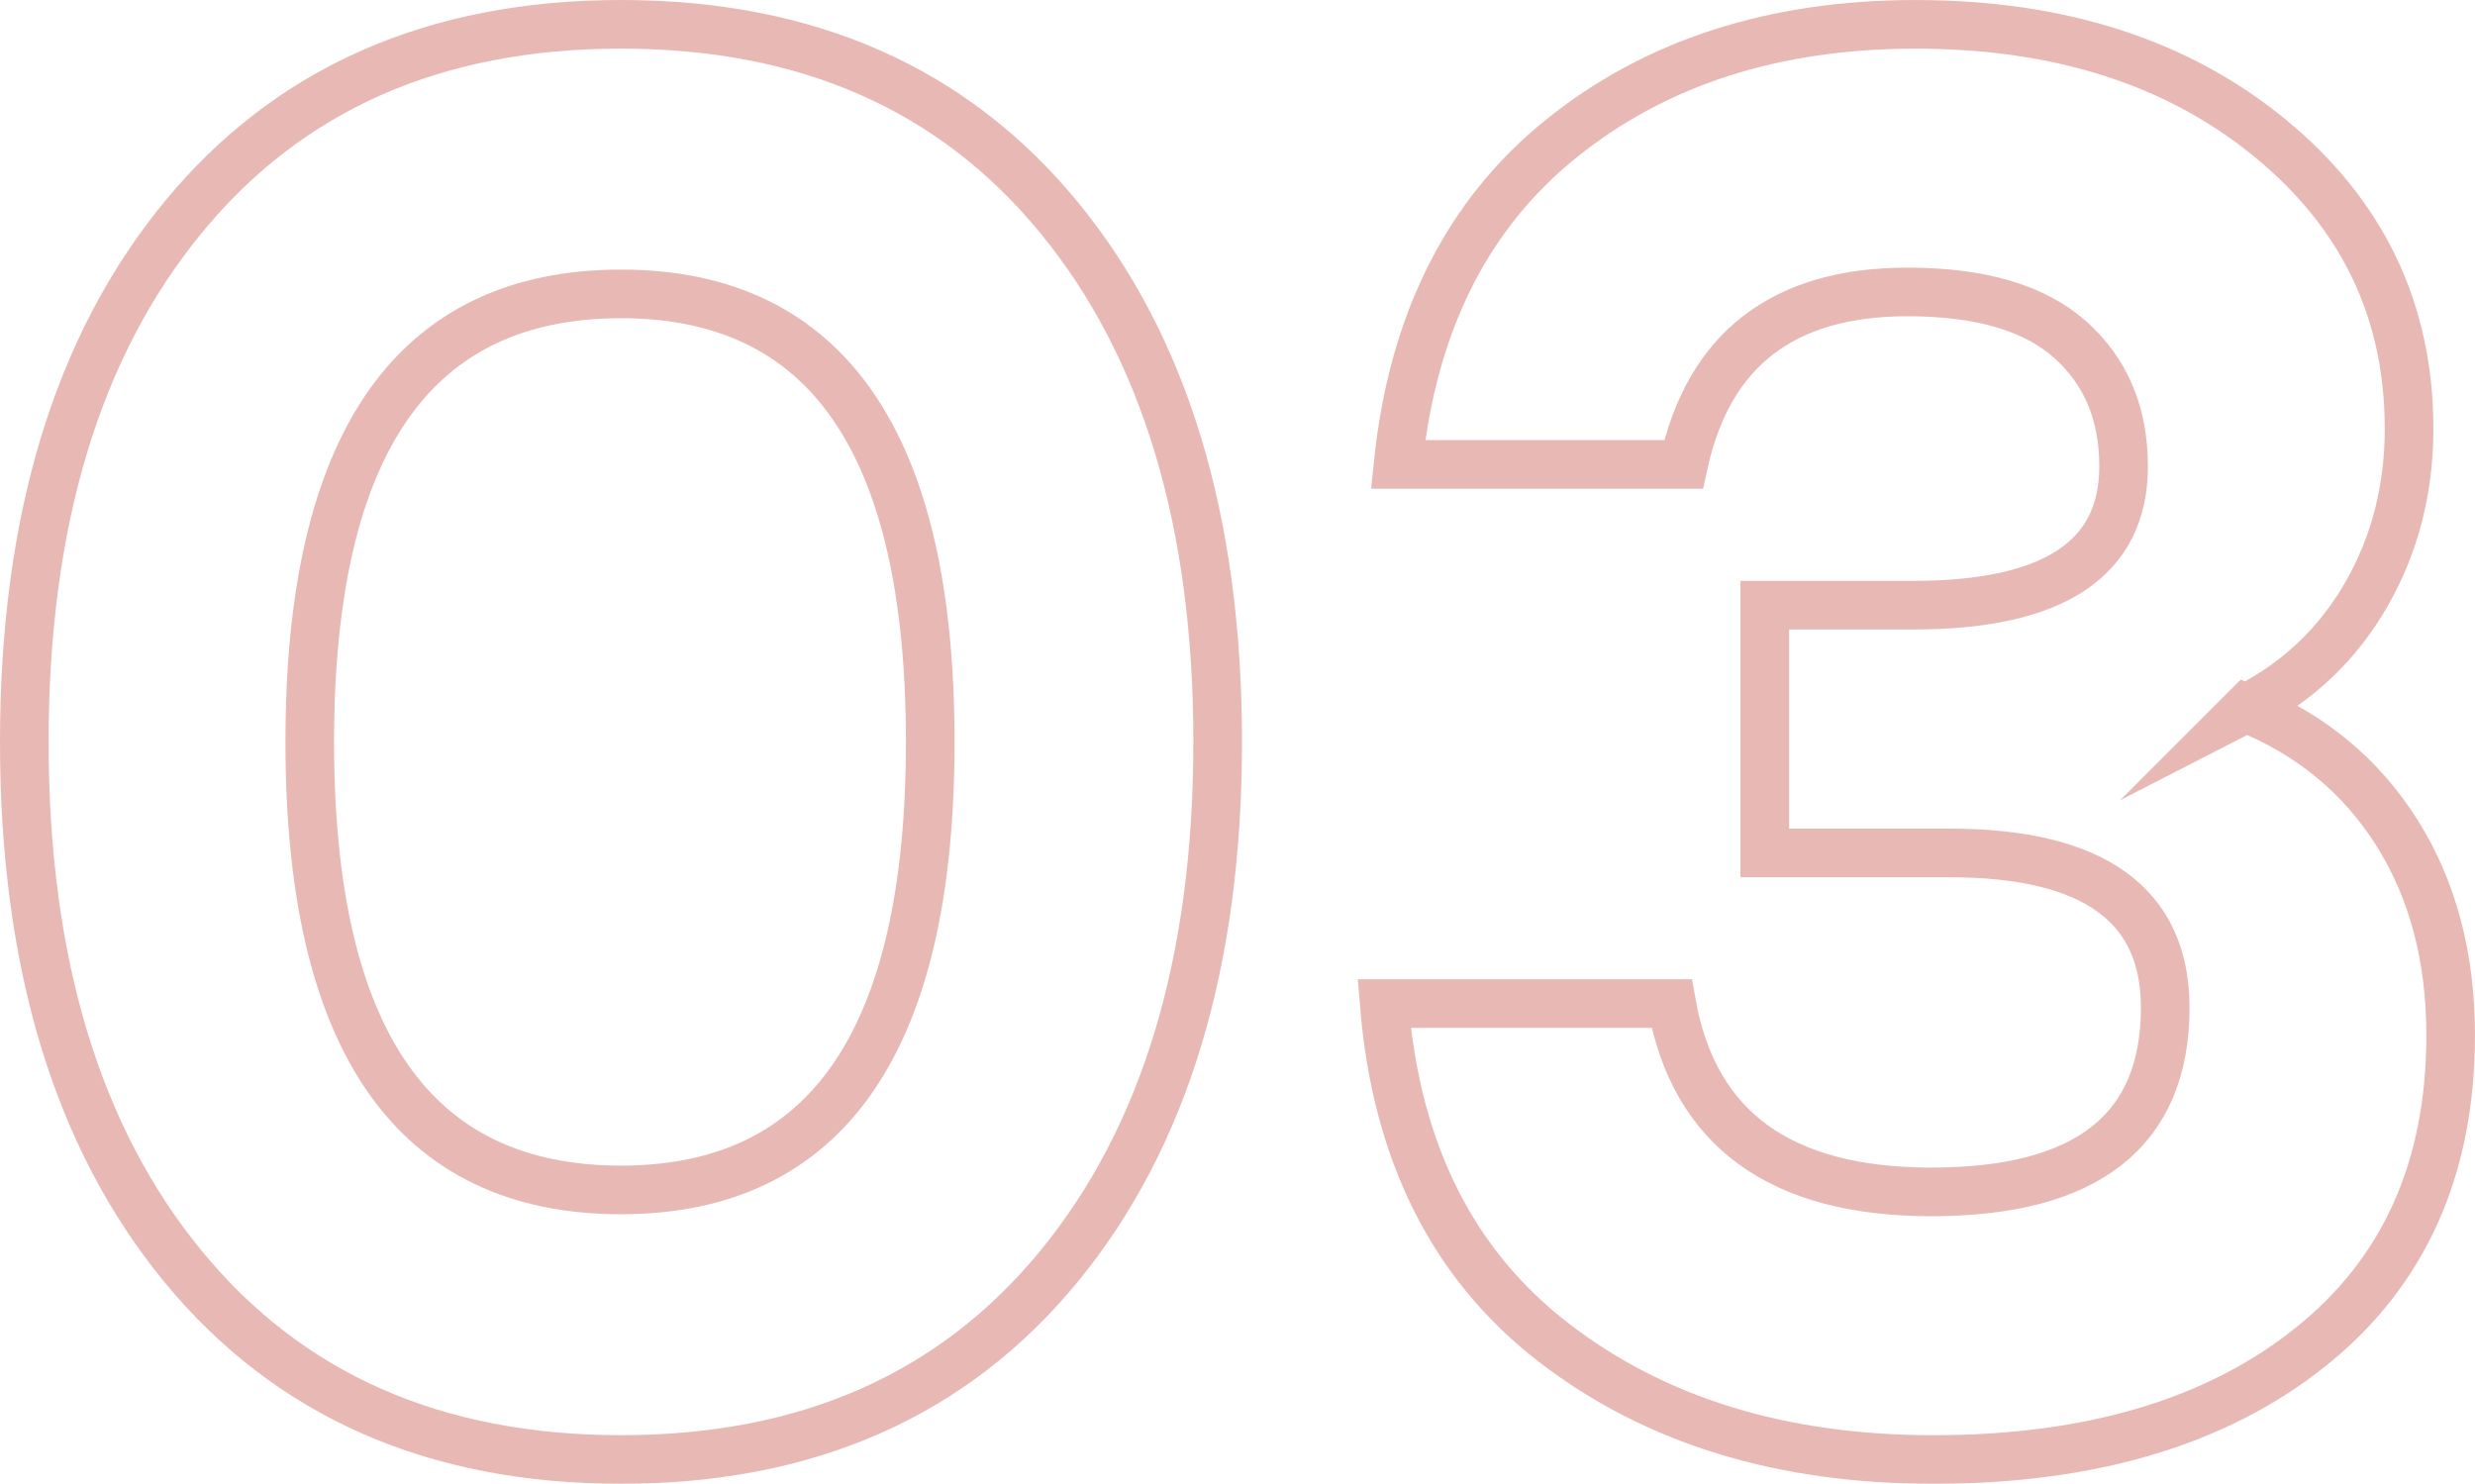
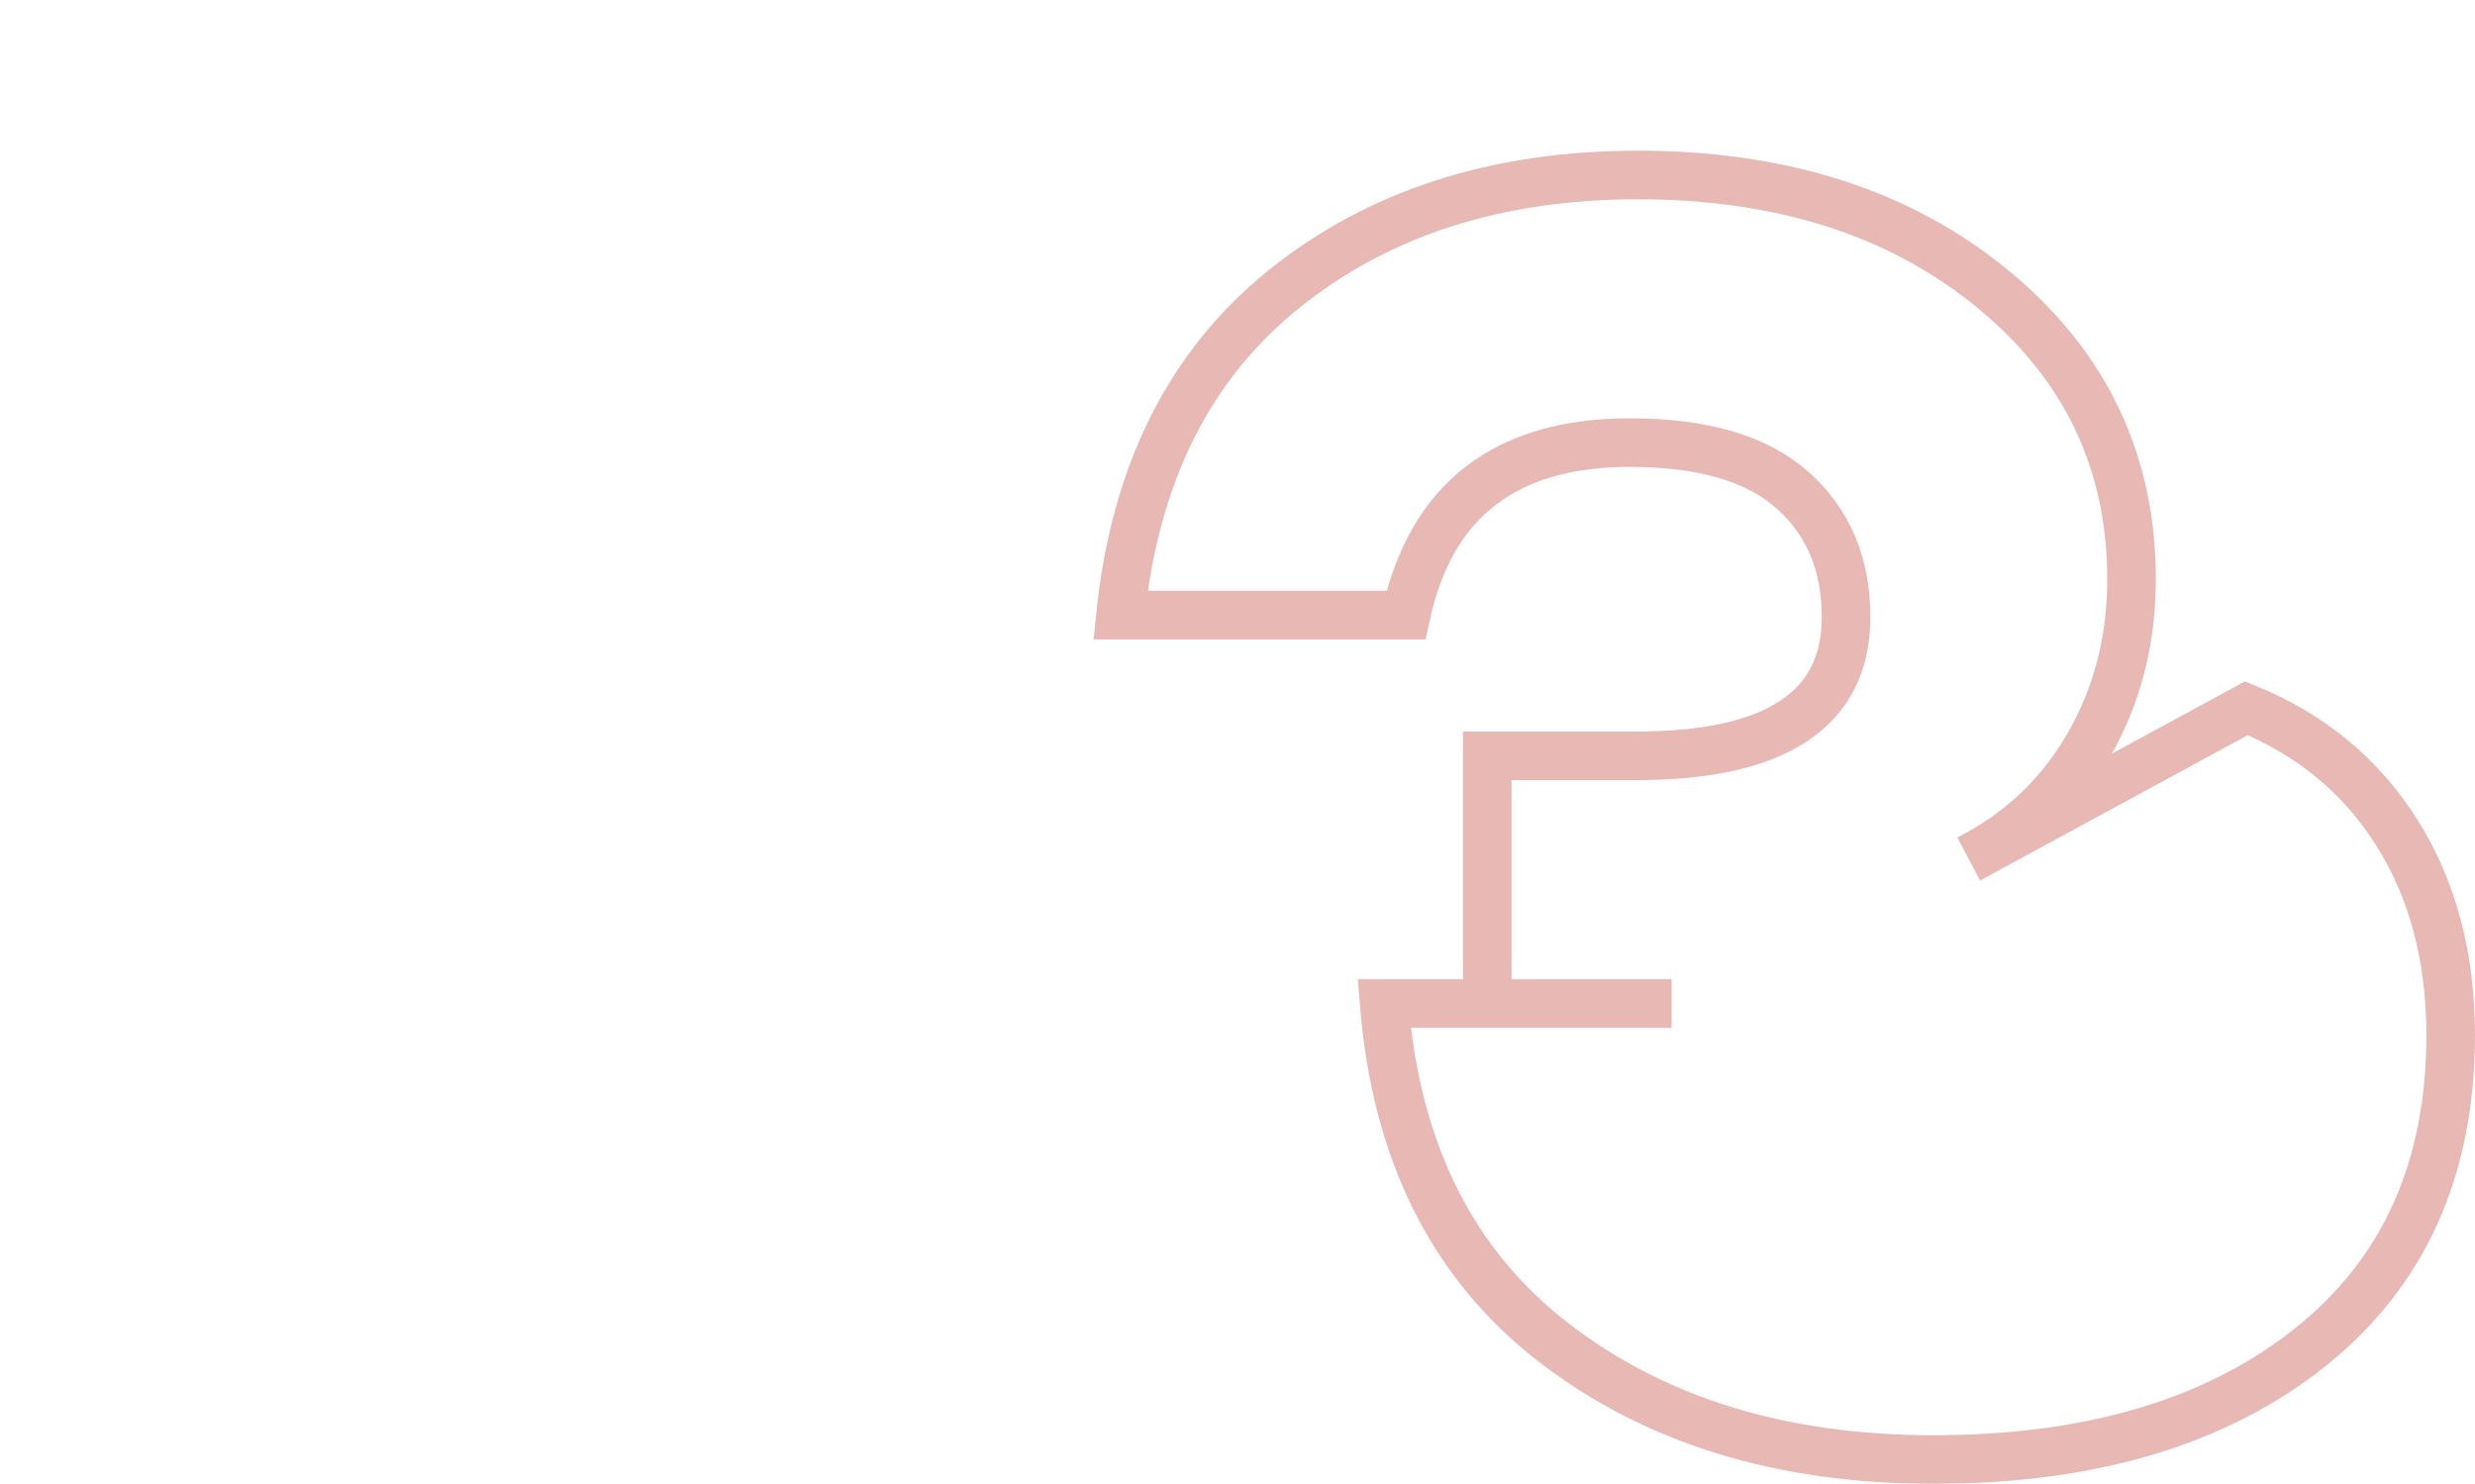
<svg xmlns="http://www.w3.org/2000/svg" id="Layer_2" data-name="Layer 2" viewBox="0 0 101.803 61.034">
  <g id="Layer_1-2" data-name="Layer 1">
    <g opacity=".35">
      <g>
-         <path d="M7.522,8.95C11.871,3.65,17.878,1,25.543,1s13.67,2.65,18.02,7.95c4.349,5.3,6.523,12.489,6.523,21.567s-2.175,16.267-6.523,21.566c-4.35,5.3-10.355,7.95-18.02,7.95s-13.672-2.65-18.021-7.95c-4.35-5.3-6.522-12.488-6.522-21.566S3.173,14.25,7.522,8.95ZM25.543,48.945c8.479,0,12.72-6.143,12.72-18.428s-4.24-18.428-12.72-18.428c-8.535,0-12.802,6.144-12.802,18.428s4.267,18.428,12.802,18.428Z" fill="none" stroke="#be3627" stroke-miterlimit="10" stroke-width="2" />
-         <path d="M92.404,29.131c2.663,1.088,4.729,2.801,6.197,5.137,1.468,2.338,2.201,5.11,2.201,8.317,0,5.491-1.93,9.771-5.789,12.842-3.86,3.072-9.024,4.607-15.492,4.607-6.252,0-11.456-1.603-15.614-4.811-4.159-3.207-6.482-7.854-6.972-13.943h11.823c.923,5.165,4.484,7.746,10.681,7.746,6.414,0,9.622-2.527,9.622-7.583,0-4.24-2.964-6.36-8.888-6.36h-7.583v-10.191h6.115c5.761,0,8.644-1.902,8.644-5.708,0-2.174-.734-3.914-2.202-5.219s-3.697-1.957-6.686-1.957c-5.11,0-8.183,2.365-9.214,7.094h-11.742c.598-5.815,2.84-10.286,6.728-13.413,3.886-3.125,8.737-4.688,14.555-4.688,5.924,0,10.789,1.563,14.595,4.688,3.805,3.127,5.708,7.108,5.708,11.945,0,2.501-.585,4.771-1.753,6.809-1.17,2.039-2.813,3.602-4.934,4.688Z" fill="none" stroke="#be3627" stroke-miterlimit="10" stroke-width="2" />
+         <path d="M92.404,29.131c2.663,1.088,4.729,2.801,6.197,5.137,1.468,2.338,2.201,5.11,2.201,8.317,0,5.491-1.93,9.771-5.789,12.842-3.86,3.072-9.024,4.607-15.492,4.607-6.252,0-11.456-1.603-15.614-4.811-4.159-3.207-6.482-7.854-6.972-13.943h11.823h-7.583v-10.191h6.115c5.761,0,8.644-1.902,8.644-5.708,0-2.174-.734-3.914-2.202-5.219s-3.697-1.957-6.686-1.957c-5.11,0-8.183,2.365-9.214,7.094h-11.742c.598-5.815,2.84-10.286,6.728-13.413,3.886-3.125,8.737-4.688,14.555-4.688,5.924,0,10.789,1.563,14.595,4.688,3.805,3.127,5.708,7.108,5.708,11.945,0,2.501-.585,4.771-1.753,6.809-1.17,2.039-2.813,3.602-4.934,4.688Z" fill="none" stroke="#be3627" stroke-miterlimit="10" stroke-width="2" />
      </g>
    </g>
  </g>
</svg>